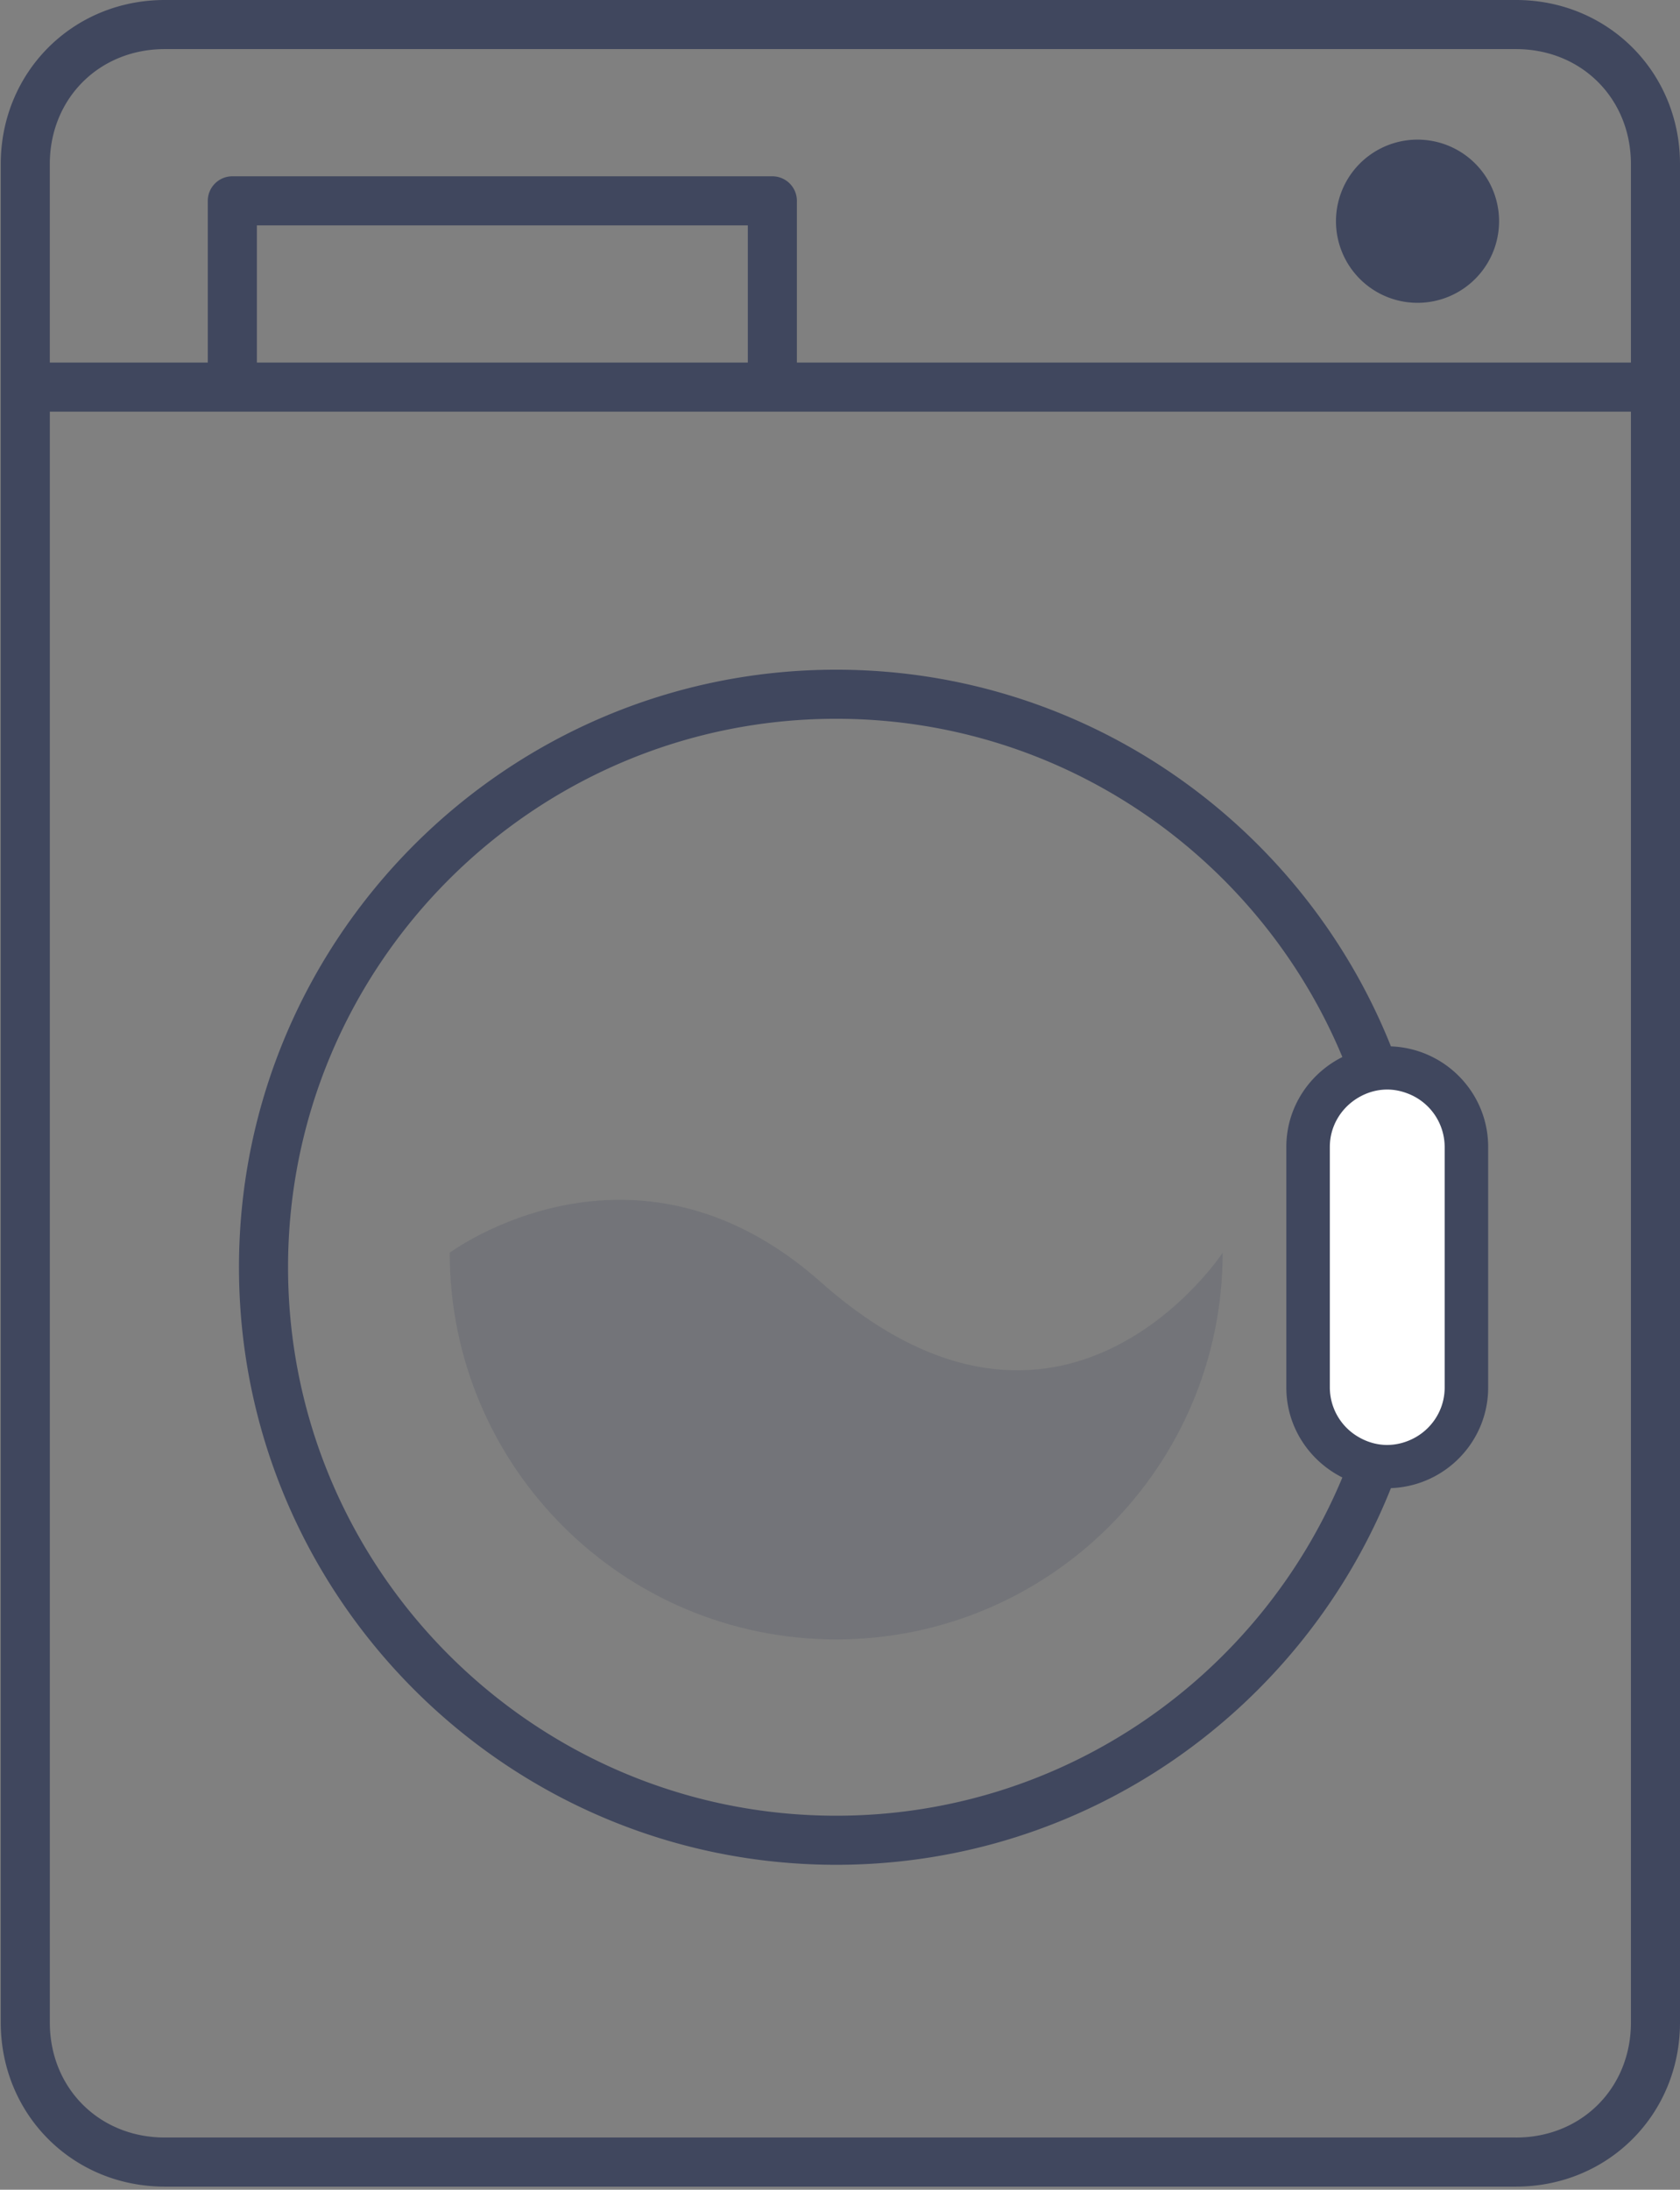
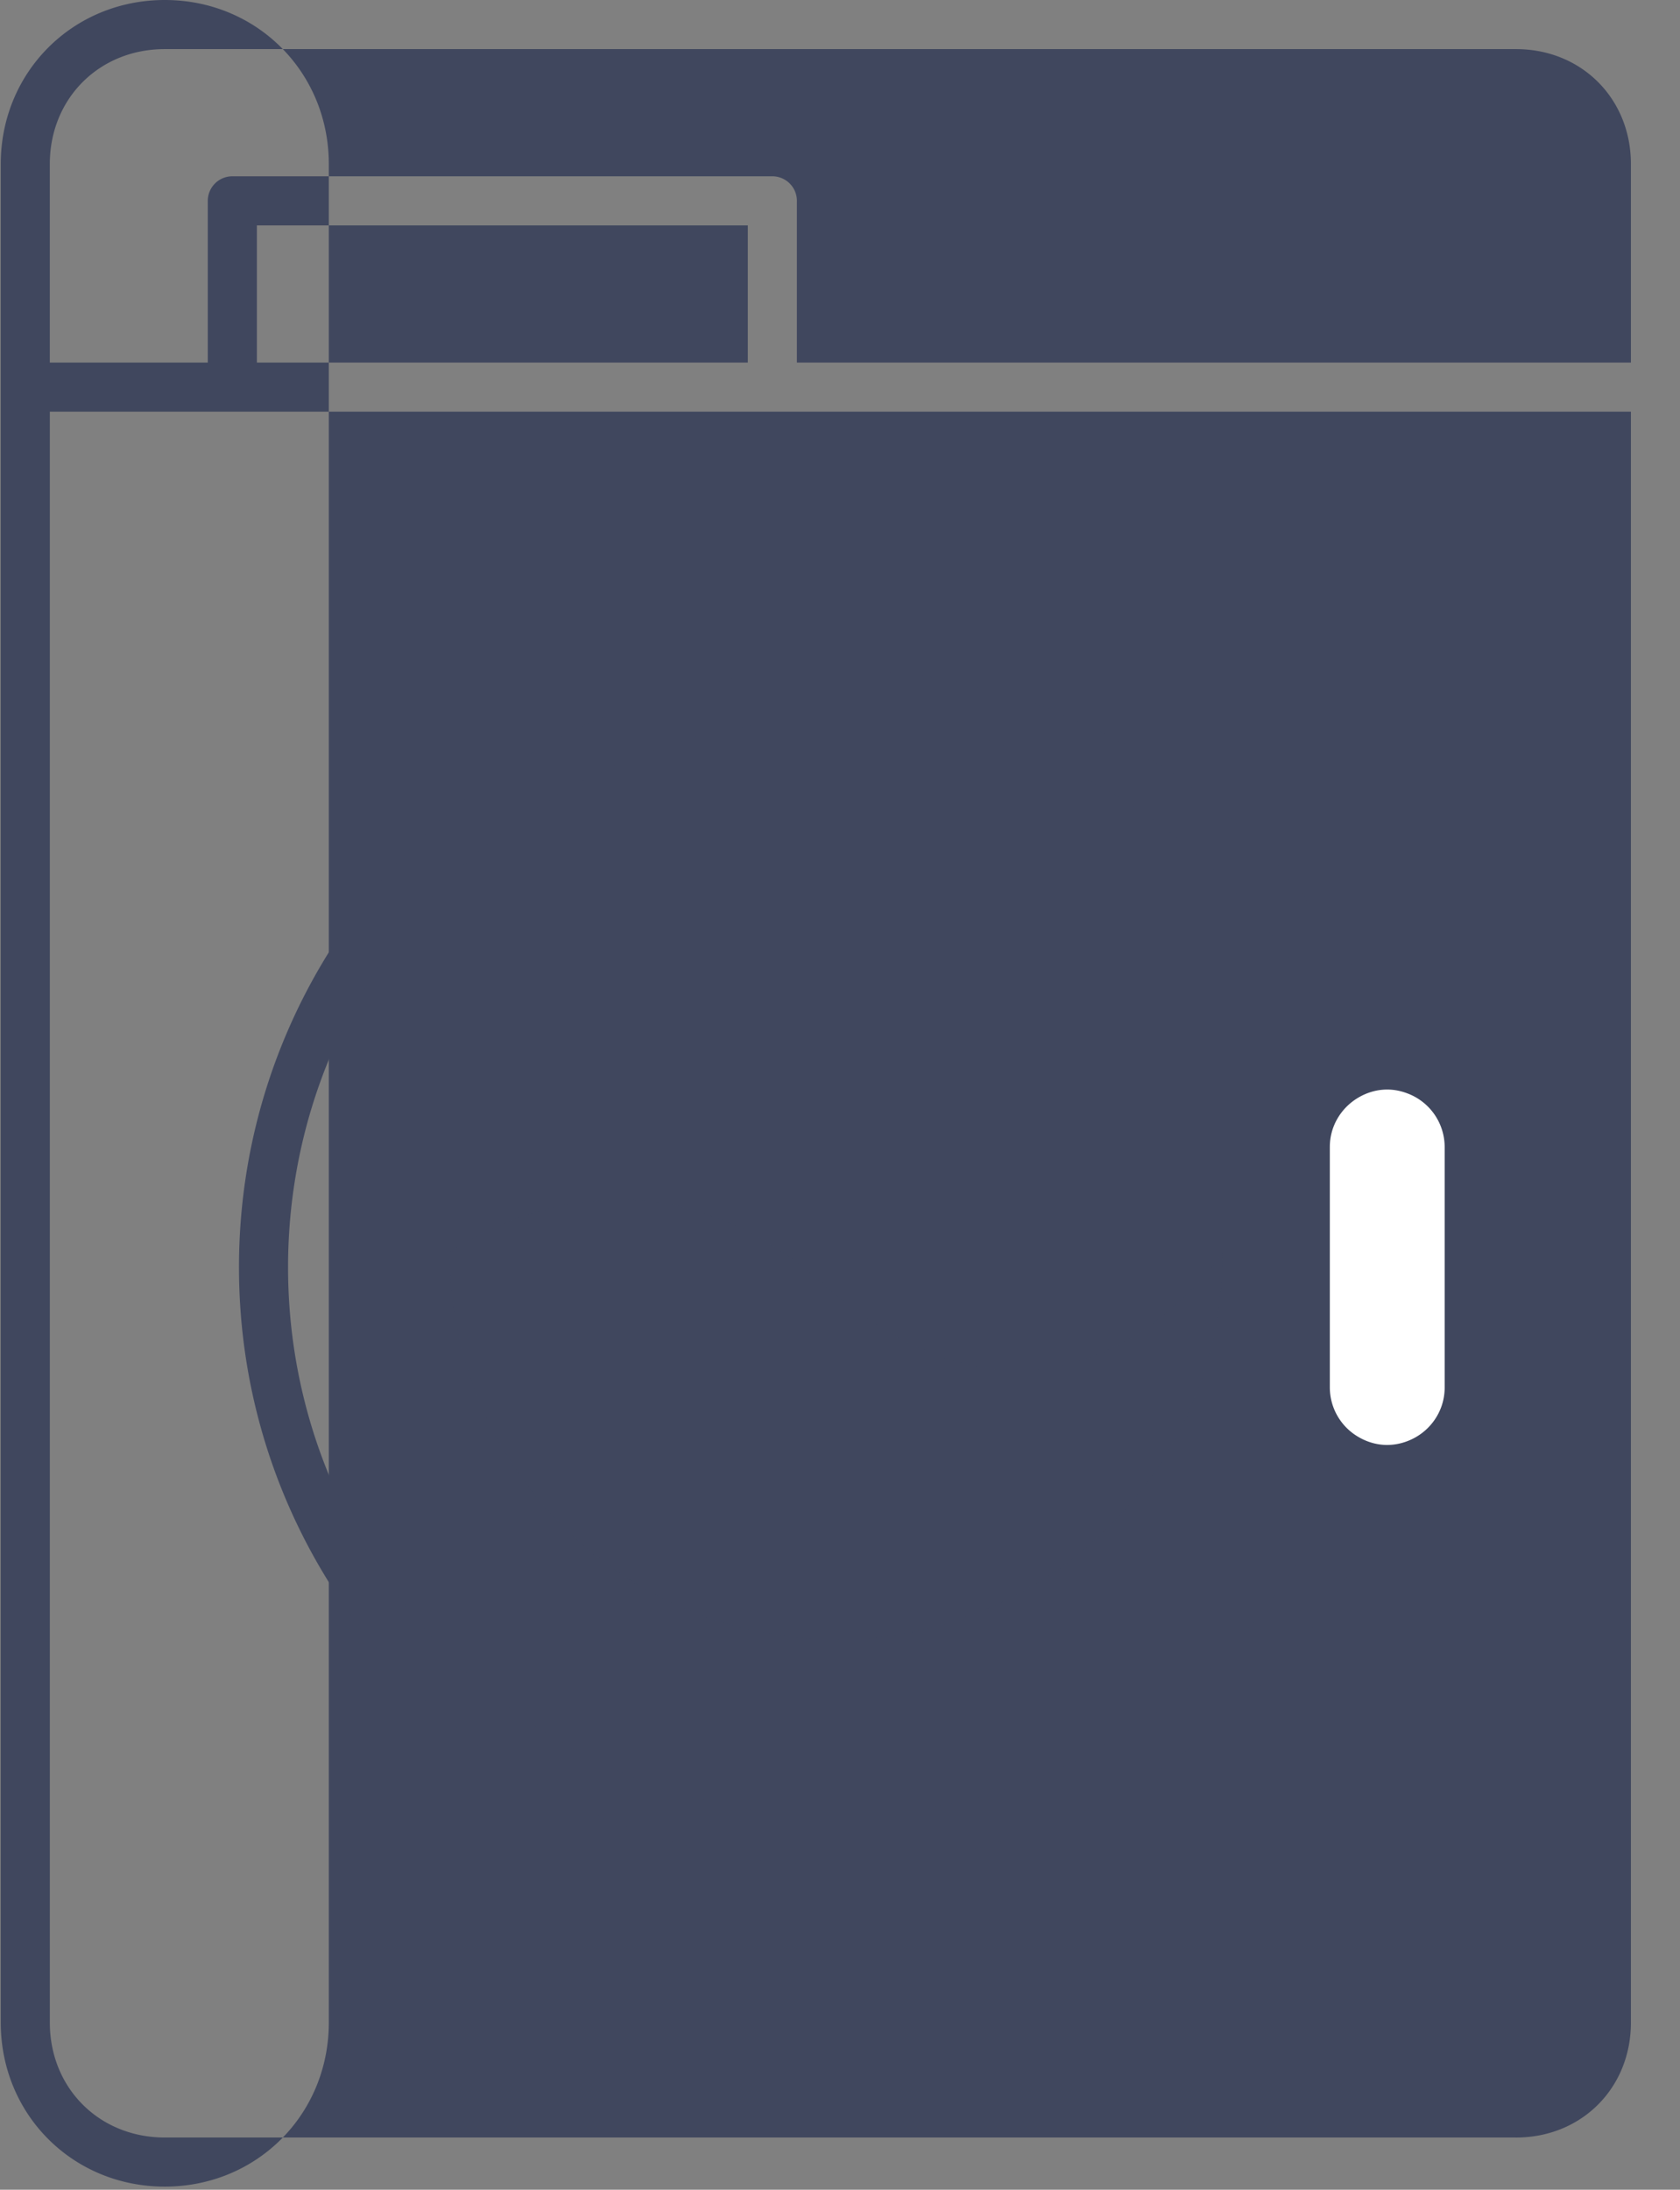
<svg xmlns="http://www.w3.org/2000/svg" xmlns:xlink="http://www.w3.org/1999/xlink" width="76" height="99" viewBox="0 0 76 99">
  <rect x="0" y="0" width="76" height="99" fill="#808080" stroke="none" />
  <defs>
-     <path id="mawma" d="M538.58 403.64h-61.125c-2.966 0-5.201-2.236-5.201-5.2v-72.829h71.526v72.83c0 2.963-2.235 5.2-5.2 5.2zm-56.959-80.249v-6.2h22.209v6.2zm56.958-14.171c2.966 0 5.201 2.235 5.201 5.2v8.971h-37.73v-7.31a1.11 1.11 0 0 0-1.11-1.11H480.51a1.11 1.11 0 0 0-1.11 1.11v7.31h-7.147v-8.97c0-2.966 2.235-5.201 5.2-5.201zm0-2.22h-61.124c-4.162 0-7.421 3.26-7.421 7.42v84.02c0 4.162 3.259 7.42 7.42 7.42h61.125c4.161 0 7.421-3.258 7.421-7.42v-84.02c0-4.16-3.26-7.42-7.42-7.42z" />
-     <path id="mawmb" d="M530.437 317.002a3.689 3.689 0 1 1 7.378 0 3.689 3.689 0 0 1-7.378 0z" />
+     <path id="mawma" d="M538.58 403.64h-61.125c-2.966 0-5.201-2.236-5.201-5.2v-72.829h71.526v72.83c0 2.963-2.235 5.2-5.2 5.2zm-56.959-80.249v-6.2h22.209v6.2zm56.958-14.171c2.966 0 5.201 2.235 5.201 5.2v8.971h-37.73v-7.31a1.11 1.11 0 0 0-1.11-1.11H480.51a1.11 1.11 0 0 0-1.11 1.11v7.31h-7.147v-8.97c0-2.966 2.235-5.201 5.2-5.201zm0-2.22h-61.124c-4.162 0-7.421 3.26-7.421 7.42v84.02c0 4.162 3.259 7.42 7.42 7.42c4.161 0 7.421-3.258 7.421-7.42v-84.02c0-4.16-3.26-7.42-7.42-7.42z" />
    <path id="mawmc" d="M525.311 363.637c0 9.656-7.828 17.483-17.483 17.483-9.656 0-17.484-7.827-17.484-17.483 0 0 8.316-6.179 16.783 1.324 10.947 9.702 18.184-1.324 18.184-1.324z" />
    <path id="mawmd" d="M529.176 358.502c0-1.613 1.613-3.227 3.226-3.227h.709c1.613 0 3.226 1.614 3.226 3.227v11.585c0 1.613-1.613 3.226-3.226 3.226h-.71c-1.612 0-3.225-1.613-3.225-3.226z" />
    <path id="mawme" d="M535.354 369.731c0 1.108-.7 2.05-1.68 2.422a2.577 2.577 0 0 1-.918.176c-.493 0-.95-.147-1.345-.387a2.591 2.591 0 0 1-1.252-2.21v-10.877c0-.938.505-1.752 1.252-2.208.394-.241.852-.387 1.345-.387.325 0 .632.067.918.176a2.592 2.592 0 0 1 1.68 2.42zm-27.526 19.36c-13.673 0-24.797-11.125-24.797-24.797s11.124-24.797 24.797-24.797c10.306 0 19.162 6.323 22.898 15.293-1.496.749-2.535 2.282-2.535 4.065v10.876c0 1.785 1.04 3.318 2.535 4.068-3.737 8.968-12.592 15.292-22.898 15.292zm25.095-34.783c-3.98-9.967-13.725-17.03-25.095-17.03-14.898 0-27.017 12.119-27.017 27.016 0 14.897 12.12 27.016 27.017 27.016 11.369 0 21.114-7.063 25.095-17.03 2.438-.089 4.399-2.088 4.399-4.549v-10.876c0-2.46-1.96-4.457-4.4-4.547z" />
  </defs>
  <g>
    <g transform="translate(-470 -307)">
      <g>
        <use fill="#40475e" xlink:href="#mawma" />
      </g>
      <g>
        <use fill="#40475e" xlink:href="#mawmb" />
      </g>
      <g opacity=".2">
        <use fill="#40475e" xlink:href="#mawmc" />
      </g>
      <g>
        <g>
          <use fill="#fff" xlink:href="#mawmd" />
        </g>
        <g>
          <g />
          <g />
          <g />
          <g>
            <use fill="#40475e" xlink:href="#mawme" />
          </g>
        </g>
      </g>
    </g>
  </g>
</svg>